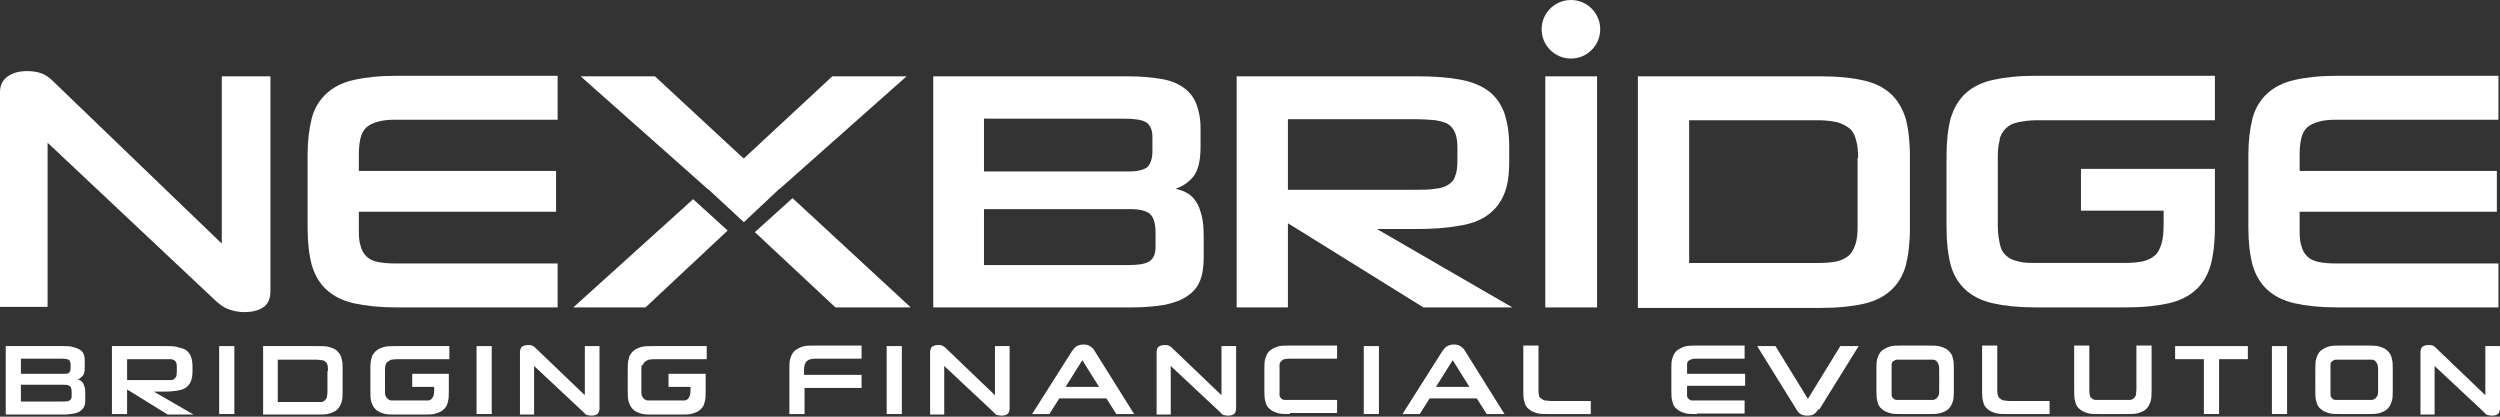
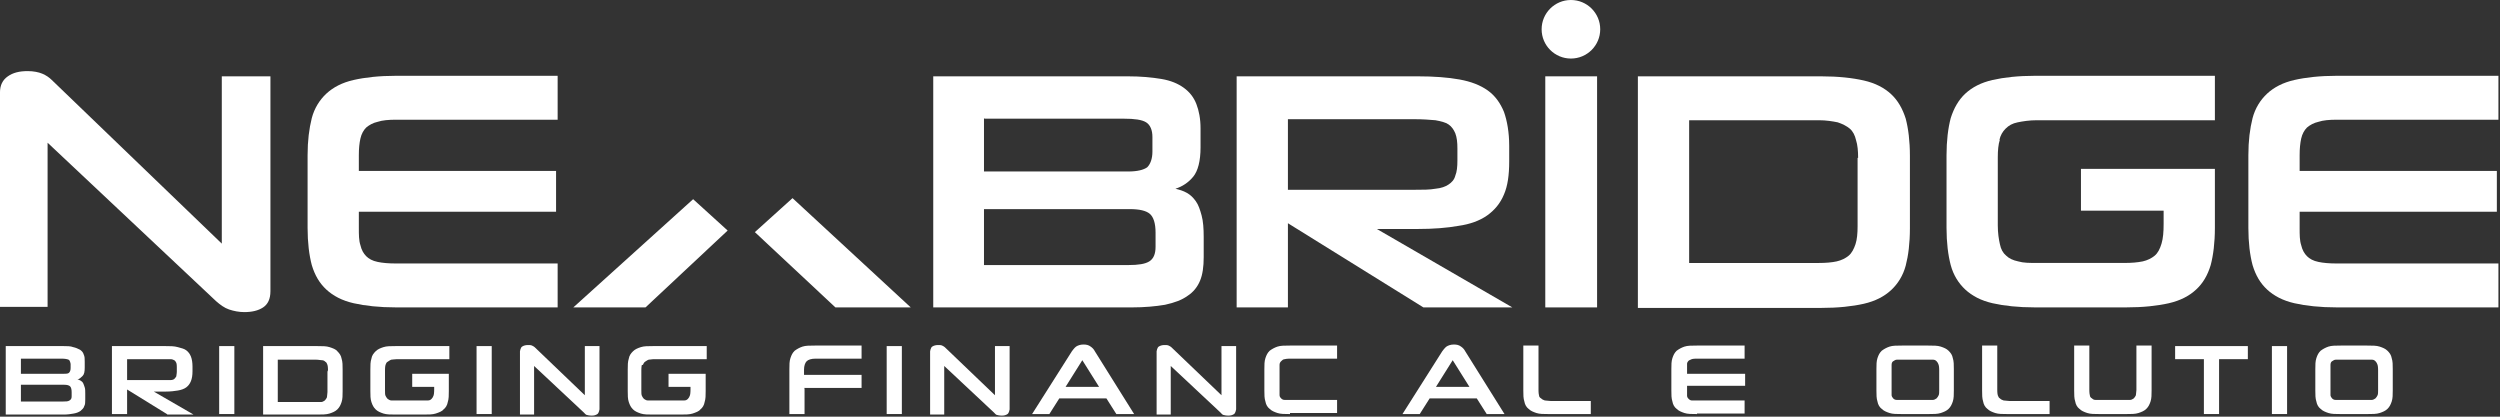
<svg xmlns="http://www.w3.org/2000/svg" width="138" height="23" viewBox="0 0 138 23" fill="none">
  <rect x="0" y="0" width="138" height="23" fill="#333333" stroke="none" />
  <path d="M0.317 19.104H3.493C3.696 19.104 3.898 19.104 4.042 19.162C4.186 19.191 4.302 19.248 4.417 19.306C4.504 19.364 4.591 19.45 4.62 19.566C4.677 19.681 4.677 19.797 4.677 19.97V20.287C4.677 20.518 4.648 20.662 4.562 20.749C4.475 20.835 4.389 20.922 4.273 20.951C4.331 20.951 4.389 20.98 4.446 21.009C4.504 21.038 4.562 21.095 4.591 21.153C4.62 21.211 4.648 21.297 4.677 21.384C4.706 21.47 4.706 21.586 4.706 21.73V22.047C4.706 22.192 4.706 22.336 4.648 22.423C4.62 22.538 4.533 22.596 4.446 22.682C4.36 22.74 4.244 22.798 4.071 22.827C3.927 22.855 3.724 22.884 3.522 22.884H0.317V19.133V19.104ZM1.154 19.768V20.634H3.493C3.638 20.634 3.753 20.634 3.811 20.576C3.869 20.518 3.898 20.431 3.898 20.316V20.085C3.898 20.085 3.869 19.883 3.782 19.854C3.724 19.826 3.58 19.797 3.407 19.797H1.154V19.768ZM1.154 21.239V22.163H3.493C3.638 22.163 3.753 22.163 3.84 22.105C3.927 22.047 3.955 21.99 3.955 21.874V21.643C3.955 21.499 3.927 21.384 3.869 21.326C3.811 21.268 3.696 21.239 3.551 21.239H1.154Z" fill="white" />
  <path d="M9.211 22.855L7.016 21.499V22.855H6.179V19.104H9.124C9.384 19.104 9.615 19.104 9.817 19.162C10.02 19.219 10.164 19.248 10.279 19.335C10.395 19.421 10.482 19.537 10.539 19.681C10.597 19.826 10.626 20.027 10.626 20.23V20.489C10.626 20.72 10.597 20.893 10.539 21.038C10.482 21.182 10.395 21.297 10.279 21.384C10.164 21.47 9.991 21.528 9.817 21.557C9.644 21.586 9.413 21.615 9.153 21.615H8.489L10.684 22.884H9.24L9.211 22.855ZM9.76 20.258C9.76 20.258 9.76 20.085 9.731 20.027C9.702 19.97 9.673 19.912 9.615 19.883C9.557 19.854 9.5 19.826 9.413 19.826C9.326 19.826 9.211 19.826 9.067 19.826H7.016V20.98H9.067C9.067 20.98 9.326 20.98 9.413 20.98C9.5 20.98 9.586 20.951 9.615 20.922C9.644 20.893 9.702 20.835 9.731 20.778C9.731 20.72 9.76 20.634 9.76 20.518V20.316V20.258Z" fill="white" />
  <path d="M12.098 22.855V19.104H12.936V22.855H12.098Z" fill="white" />
  <path d="M14.524 22.855V19.104H17.498C17.787 19.104 18.018 19.104 18.191 19.162C18.365 19.219 18.538 19.277 18.625 19.393C18.74 19.508 18.827 19.623 18.856 19.797C18.913 19.97 18.913 20.172 18.913 20.403V21.586C18.913 21.817 18.913 22.019 18.856 22.192C18.798 22.365 18.74 22.48 18.625 22.596C18.509 22.711 18.365 22.769 18.191 22.827C18.018 22.884 17.758 22.884 17.498 22.884H14.524V22.855ZM18.105 20.431C18.105 20.431 18.105 20.23 18.076 20.143C18.047 20.056 18.018 19.999 17.96 19.97C17.903 19.912 17.845 19.883 17.758 19.883C17.672 19.883 17.585 19.854 17.441 19.854H15.333V22.192H17.441C17.441 22.192 17.643 22.192 17.729 22.192C17.816 22.192 17.874 22.134 17.931 22.105C17.989 22.047 18.018 21.99 18.047 21.932C18.047 21.846 18.076 21.759 18.076 21.643V20.518L18.105 20.431Z" fill="white" />
  <path d="M26.306 22.855V19.104H27.143V22.855H26.306Z" fill="white" />
  <path d="M32.687 22.942C32.687 22.942 32.514 22.942 32.427 22.913C32.341 22.913 32.283 22.827 32.225 22.769L29.482 20.201V22.884H28.702V19.393C28.702 19.393 28.731 19.191 28.818 19.133C28.904 19.075 29.02 19.046 29.136 19.046C29.222 19.046 29.309 19.046 29.366 19.075C29.424 19.104 29.482 19.133 29.511 19.162L32.283 21.817V19.104H33.092V22.596C33.092 22.596 33.063 22.798 32.976 22.856C32.889 22.913 32.803 22.942 32.658 22.942H32.687Z" fill="white" />
  <path d="M44.411 21.442V22.856H43.574V20.374C43.574 20.143 43.574 19.941 43.632 19.768C43.689 19.595 43.747 19.479 43.862 19.364C43.978 19.277 44.122 19.191 44.296 19.133C44.469 19.075 44.7 19.075 44.989 19.075H47.559V19.797H45.017C44.786 19.797 44.613 19.854 44.527 19.941C44.44 20.027 44.382 20.201 44.382 20.403V20.691H47.559V21.413H44.382L44.411 21.442Z" fill="white" />
  <path d="M48.945 22.855V19.104H49.782V22.855H48.945Z" fill="white" />
  <path d="M55.326 22.942C55.326 22.942 55.153 22.942 55.066 22.913C54.98 22.913 54.922 22.827 54.864 22.769L52.121 20.201V22.884H51.342V19.393C51.342 19.393 51.37 19.191 51.457 19.133C51.544 19.075 51.659 19.046 51.775 19.046C51.861 19.046 51.948 19.046 52.006 19.075C52.063 19.104 52.121 19.133 52.15 19.162L54.922 21.817V19.104H55.731V22.596C55.731 22.596 55.702 22.798 55.615 22.856C55.529 22.913 55.442 22.942 55.297 22.942H55.326Z" fill="white" />
  <path d="M61.073 21.99H58.474L57.925 22.855H56.972L59.167 19.392C59.167 19.392 59.311 19.191 59.398 19.133C59.484 19.075 59.629 19.017 59.802 19.017C59.975 19.017 60.091 19.046 60.206 19.133C60.293 19.191 60.38 19.277 60.437 19.392L62.603 22.855H61.621L61.073 21.99ZM58.849 21.355H60.669L59.744 19.883L58.82 21.355H58.849Z" fill="white" />
  <path d="M67.83 22.942C67.83 22.942 67.657 22.942 67.57 22.913C67.483 22.913 67.426 22.827 67.368 22.769L64.625 20.201V22.884H63.845V19.393C63.845 19.393 63.874 19.191 63.96 19.133C64.047 19.075 64.162 19.046 64.278 19.046C64.365 19.046 64.451 19.046 64.509 19.075C64.567 19.104 64.625 19.133 64.653 19.162L67.426 21.817V19.104H68.234V22.596C68.234 22.596 68.205 22.798 68.119 22.856C68.032 22.913 67.945 22.942 67.801 22.942H67.83Z" fill="white" />
  <path d="M71.208 22.856C70.92 22.856 70.689 22.856 70.515 22.798C70.342 22.74 70.198 22.682 70.082 22.567C69.967 22.48 69.88 22.336 69.851 22.163C69.793 21.99 69.793 21.788 69.793 21.557V20.374C69.793 20.143 69.793 19.941 69.851 19.768C69.909 19.595 69.967 19.479 70.082 19.364C70.198 19.277 70.342 19.191 70.515 19.133C70.689 19.075 70.92 19.075 71.208 19.075H73.807V19.797H71.237C71.237 19.797 71.006 19.797 70.92 19.826C70.833 19.826 70.775 19.883 70.718 19.941C70.66 19.999 70.631 20.056 70.631 20.143C70.631 20.23 70.631 20.316 70.631 20.431V21.528C70.631 21.528 70.631 21.73 70.631 21.817C70.631 21.903 70.689 21.961 70.718 21.99C70.775 22.048 70.833 22.076 70.92 22.076C71.006 22.076 71.122 22.076 71.237 22.076H73.807V22.798H71.208V22.856Z" fill="white" />
-   <path d="M75.28 22.855V19.104H76.117V22.855H75.28Z" fill="white" />
  <path d="M81.517 21.99H78.918L78.37 22.855H77.417L79.611 19.392C79.611 19.392 79.756 19.191 79.842 19.133C79.929 19.075 80.073 19.017 80.247 19.017C80.42 19.017 80.535 19.046 80.651 19.133C80.738 19.191 80.824 19.277 80.882 19.392L83.048 22.855H82.066L81.517 21.99ZM79.294 21.355H81.113L80.189 19.883L79.265 21.355H79.294Z" fill="white" />
  <path d="M85.502 22.856C85.213 22.856 84.982 22.856 84.809 22.798C84.636 22.74 84.491 22.682 84.376 22.567C84.26 22.48 84.174 22.336 84.145 22.163C84.087 21.99 84.087 21.788 84.087 21.557V19.075H84.925V21.528C84.925 21.528 84.925 21.73 84.953 21.817C84.953 21.903 85.011 21.961 85.069 21.99C85.127 22.048 85.184 22.076 85.271 22.105C85.358 22.105 85.473 22.134 85.589 22.134H87.812V22.856H85.502Z" fill="white" />
  <path d="M93.674 22.856C93.385 22.856 93.154 22.856 92.981 22.798C92.808 22.74 92.663 22.682 92.548 22.567C92.432 22.48 92.346 22.336 92.317 22.163C92.259 21.99 92.259 21.788 92.259 21.557V20.374C92.259 20.143 92.259 19.941 92.317 19.768C92.375 19.595 92.432 19.479 92.548 19.364C92.663 19.277 92.808 19.191 92.981 19.133C93.154 19.075 93.385 19.075 93.674 19.075H96.302V19.797H93.674C93.674 19.797 93.443 19.797 93.385 19.826C93.328 19.854 93.241 19.883 93.212 19.912C93.154 19.97 93.126 20.027 93.126 20.085C93.126 20.172 93.126 20.258 93.126 20.374V20.634H96.331V21.297H93.126V21.557C93.126 21.557 93.126 21.759 93.126 21.846C93.126 21.932 93.183 21.99 93.212 22.019C93.27 22.076 93.328 22.105 93.385 22.105C93.443 22.105 93.559 22.105 93.674 22.105H96.302V22.827H93.674V22.856Z" fill="white" />
-   <path d="M100.373 22.596C100.373 22.596 100.229 22.798 100.142 22.855C100.056 22.913 99.94 22.942 99.767 22.942C99.594 22.942 99.478 22.913 99.392 22.855C99.305 22.798 99.218 22.711 99.161 22.596L96.995 19.104H98.006L99.796 22.019L101.586 19.104H102.597L100.431 22.596H100.373Z" fill="white" />
  <path d="M104.994 22.856C104.705 22.856 104.474 22.856 104.301 22.798C104.127 22.74 103.983 22.682 103.868 22.567C103.752 22.48 103.665 22.336 103.636 22.163C103.579 21.99 103.579 21.788 103.579 21.557V20.374C103.579 20.143 103.579 19.941 103.636 19.768C103.694 19.595 103.752 19.479 103.868 19.364C103.983 19.277 104.127 19.191 104.301 19.133C104.474 19.075 104.705 19.075 104.994 19.075H106.437C106.726 19.075 106.957 19.075 107.131 19.133C107.304 19.191 107.448 19.248 107.564 19.364C107.679 19.479 107.766 19.595 107.795 19.768C107.852 19.941 107.852 20.143 107.852 20.374V21.557C107.852 21.788 107.852 21.99 107.795 22.163C107.737 22.336 107.679 22.452 107.564 22.567C107.448 22.682 107.304 22.74 107.131 22.798C106.957 22.856 106.726 22.856 106.437 22.856H104.994ZM107.044 20.431C107.044 20.431 107.044 20.23 107.015 20.143C106.986 20.056 106.957 19.999 106.9 19.941C106.842 19.883 106.784 19.854 106.697 19.854C106.611 19.854 106.524 19.854 106.38 19.854H105.023C105.023 19.854 104.792 19.854 104.705 19.854C104.618 19.854 104.561 19.912 104.503 19.941C104.445 19.97 104.416 20.056 104.416 20.143C104.416 20.23 104.416 20.316 104.416 20.431V21.528C104.416 21.528 104.416 21.759 104.416 21.817C104.416 21.874 104.474 21.961 104.503 21.99C104.561 22.048 104.618 22.076 104.705 22.076C104.792 22.076 104.907 22.076 105.023 22.076H106.38C106.38 22.076 106.611 22.076 106.697 22.076C106.784 22.076 106.842 22.019 106.9 21.99C106.957 21.932 106.986 21.874 107.015 21.817C107.044 21.759 107.044 21.644 107.044 21.528V20.431Z" fill="white" />
  <path d="M110.827 22.856C110.538 22.856 110.307 22.856 110.134 22.798C109.96 22.74 109.816 22.682 109.701 22.567C109.585 22.48 109.498 22.336 109.469 22.163C109.412 21.99 109.412 21.788 109.412 21.557V19.075H110.249V21.528C110.249 21.528 110.249 21.73 110.278 21.817C110.307 21.903 110.336 21.961 110.394 21.99C110.451 22.048 110.509 22.076 110.596 22.105C110.682 22.105 110.798 22.134 110.913 22.134H113.137V22.856H110.827Z" fill="white" />
  <path d="M115.909 22.856C115.62 22.856 115.389 22.856 115.216 22.798C115.043 22.74 114.898 22.682 114.783 22.567C114.667 22.48 114.581 22.336 114.552 22.163C114.494 21.99 114.494 21.788 114.494 21.557V19.075H115.331V21.528C115.331 21.528 115.331 21.73 115.36 21.817C115.36 21.903 115.418 21.961 115.476 21.99C115.534 22.048 115.591 22.076 115.678 22.076C115.765 22.076 115.88 22.076 115.996 22.076H117.266C117.266 22.076 117.497 22.076 117.584 22.076C117.67 22.076 117.728 22.019 117.786 21.99C117.844 21.932 117.872 21.874 117.901 21.817C117.901 21.73 117.93 21.644 117.93 21.528V19.075H118.768V21.557C118.768 21.788 118.768 21.99 118.71 22.163C118.652 22.336 118.594 22.452 118.479 22.567C118.363 22.682 118.219 22.74 118.046 22.798C117.872 22.856 117.641 22.856 117.353 22.856H115.938H115.909Z" fill="white" />
  <path d="M121.655 22.855V19.826H120.067V19.104H124.081V19.826H122.493V22.855H121.655Z" fill="white" />
  <path d="M125.409 22.855V19.104H126.247V22.855H125.409Z" fill="white" />
  <path d="M129.221 22.856C128.932 22.856 128.701 22.856 128.528 22.798C128.355 22.74 128.21 22.682 128.095 22.567C127.979 22.48 127.893 22.336 127.864 22.163C127.806 21.99 127.806 21.788 127.806 21.557V20.374C127.806 20.143 127.806 19.941 127.864 19.768C127.921 19.595 127.979 19.479 128.095 19.364C128.21 19.277 128.355 19.191 128.528 19.133C128.701 19.075 128.932 19.075 129.221 19.075H130.665C130.953 19.075 131.184 19.075 131.358 19.133C131.531 19.191 131.675 19.248 131.791 19.364C131.906 19.479 131.993 19.595 132.022 19.768C132.08 19.941 132.08 20.143 132.08 20.374V21.557C132.08 21.788 132.08 21.99 132.022 22.163C131.964 22.336 131.906 22.452 131.791 22.567C131.675 22.682 131.531 22.74 131.358 22.798C131.184 22.856 130.953 22.856 130.665 22.856H129.221ZM131.271 20.431C131.271 20.431 131.271 20.23 131.242 20.143C131.213 20.056 131.184 19.999 131.127 19.941C131.069 19.883 131.011 19.854 130.925 19.854C130.838 19.854 130.751 19.854 130.607 19.854H129.25C129.25 19.854 129.019 19.854 128.932 19.854C128.845 19.854 128.788 19.912 128.73 19.941C128.672 19.97 128.643 20.056 128.643 20.143C128.643 20.23 128.643 20.316 128.643 20.431V21.528C128.643 21.528 128.643 21.759 128.643 21.817C128.643 21.874 128.701 21.961 128.73 21.99C128.788 22.048 128.845 22.076 128.932 22.076C129.019 22.076 129.134 22.076 129.25 22.076H130.607C130.607 22.076 130.838 22.076 130.925 22.076C131.011 22.076 131.069 22.019 131.127 21.99C131.184 21.932 131.213 21.874 131.242 21.817C131.271 21.759 131.271 21.644 131.271 21.528V20.431Z" fill="white" />
-   <path d="M137.595 22.942C137.595 22.942 137.422 22.942 137.335 22.913C137.248 22.913 137.191 22.827 137.133 22.769L134.39 20.201V22.884H133.61V19.393C133.61 19.393 133.639 19.191 133.726 19.133C133.812 19.075 133.928 19.046 134.043 19.046C134.13 19.046 134.216 19.046 134.274 19.075C134.332 19.075 134.39 19.133 134.419 19.162L137.191 21.817V19.104H137.999V22.596C137.999 22.596 137.97 22.798 137.884 22.856C137.797 22.913 137.711 22.942 137.566 22.942H137.595Z" fill="white" />
  <path d="M35.488 20.143C35.488 20.143 35.546 19.999 35.604 19.97C35.662 19.941 35.719 19.883 35.806 19.854C35.893 19.854 35.979 19.826 36.124 19.826H39.011V19.104H36.066C35.777 19.104 35.546 19.104 35.373 19.162C35.2 19.219 35.055 19.277 34.94 19.393C34.824 19.508 34.738 19.623 34.709 19.797C34.651 19.97 34.651 20.172 34.651 20.403V21.586C34.651 21.817 34.651 22.019 34.709 22.192C34.767 22.365 34.824 22.48 34.94 22.596C35.055 22.711 35.2 22.769 35.373 22.827C35.546 22.884 35.777 22.884 36.066 22.884H37.539C37.827 22.884 38.058 22.884 38.232 22.827C38.405 22.769 38.578 22.711 38.665 22.596C38.78 22.509 38.867 22.365 38.896 22.192C38.953 22.019 38.953 21.817 38.953 21.586V20.634H36.903V21.355H38.116V21.499C38.116 21.499 38.116 21.73 38.087 21.817C38.058 21.903 38.029 21.961 37.972 22.019C37.914 22.076 37.856 22.105 37.77 22.105C37.683 22.105 37.596 22.105 37.481 22.105H36.066C36.066 22.105 35.835 22.105 35.748 22.105C35.662 22.105 35.604 22.047 35.546 22.019C35.488 21.961 35.459 21.903 35.431 21.846C35.402 21.788 35.402 21.672 35.402 21.528V20.431C35.402 20.431 35.402 20.23 35.431 20.143H35.488Z" fill="white" />
  <path d="M24.804 20.634H22.754V21.355H23.967V21.499C23.967 21.499 23.967 21.73 23.938 21.817C23.909 21.903 23.88 21.961 23.822 22.019C23.765 22.076 23.707 22.105 23.62 22.105C23.534 22.105 23.447 22.105 23.331 22.105H21.916C21.916 22.105 21.686 22.105 21.599 22.105C21.512 22.105 21.454 22.047 21.397 22.019C21.339 21.961 21.31 21.903 21.281 21.846C21.252 21.788 21.252 21.672 21.252 21.528V20.431C21.252 20.431 21.252 20.23 21.281 20.143C21.31 20.056 21.339 19.999 21.397 19.97C21.454 19.941 21.512 19.883 21.599 19.854C21.686 19.854 21.772 19.826 21.916 19.826H24.804V19.104H21.859C21.57 19.104 21.339 19.104 21.166 19.162C20.992 19.219 20.848 19.277 20.733 19.393C20.617 19.508 20.53 19.623 20.502 19.797C20.444 19.97 20.444 20.172 20.444 20.403V21.586C20.444 21.817 20.444 22.019 20.502 22.192C20.559 22.365 20.617 22.48 20.733 22.596C20.848 22.711 20.992 22.769 21.166 22.827C21.339 22.884 21.57 22.884 21.859 22.884H23.36C23.649 22.884 23.88 22.884 24.053 22.827C24.227 22.769 24.4 22.711 24.486 22.596C24.602 22.509 24.689 22.365 24.718 22.192C24.775 22.019 24.775 21.817 24.775 21.586V20.634H24.804Z" fill="white" />
  <path d="M51.486 4.213H62.257C62.979 4.213 63.585 4.271 64.105 4.358C64.625 4.444 65.029 4.617 65.347 4.848C65.664 5.079 65.895 5.368 66.04 5.743C66.184 6.118 66.27 6.551 66.27 7.099V8.138C66.27 8.888 66.126 9.437 65.866 9.754C65.606 10.072 65.26 10.302 64.884 10.418C65.115 10.476 65.318 10.533 65.52 10.649C65.722 10.764 65.866 10.908 66.011 11.11C66.155 11.312 66.242 11.572 66.328 11.89C66.415 12.207 66.444 12.611 66.444 13.073V14.198C66.444 14.718 66.386 15.151 66.242 15.497C66.097 15.843 65.866 16.132 65.549 16.334C65.231 16.565 64.827 16.709 64.307 16.824C63.787 16.911 63.181 16.969 62.459 16.969H51.515V4.213H51.486ZM54.316 6.522V9.466H62.286C62.776 9.466 63.123 9.379 63.325 9.235C63.498 9.062 63.614 8.773 63.614 8.369V7.561C63.614 7.186 63.498 6.897 63.267 6.753C63.036 6.609 62.632 6.551 62.026 6.551H54.345L54.316 6.522ZM54.316 11.514V14.631H62.286C62.834 14.631 63.21 14.573 63.441 14.429C63.672 14.285 63.787 14.025 63.787 13.621V12.842C63.787 12.322 63.672 11.976 63.469 11.803C63.267 11.63 62.892 11.543 62.372 11.543H54.316V11.514Z" fill="white" />
  <path d="M78.572 16.969L71.093 12.322V16.969H68.263V4.213H78.254C79.149 4.213 79.929 4.271 80.564 4.387C81.2 4.502 81.719 4.704 82.124 4.993C82.528 5.281 82.817 5.685 83.019 6.176C83.192 6.666 83.308 7.301 83.308 8.051V8.917C83.308 9.668 83.221 10.274 83.019 10.735C82.817 11.226 82.499 11.601 82.095 11.89C81.69 12.178 81.142 12.38 80.507 12.467C79.871 12.582 79.12 12.64 78.254 12.64H76.002L83.481 16.969H78.572ZM80.449 8.196C80.449 7.849 80.42 7.59 80.333 7.359C80.247 7.157 80.131 6.984 79.958 6.868C79.785 6.753 79.554 6.695 79.236 6.637C78.918 6.609 78.543 6.58 78.081 6.58H71.093V10.476H78.081C78.543 10.476 78.918 10.476 79.236 10.418C79.554 10.389 79.785 10.302 79.958 10.187C80.131 10.072 80.275 9.927 80.333 9.696C80.42 9.494 80.449 9.206 80.449 8.86V8.167V8.196Z" fill="white" />
-   <path d="M90.411 16.969V4.213H100.518C101.471 4.213 102.25 4.3 102.886 4.444C103.521 4.589 104.012 4.848 104.387 5.195C104.763 5.541 105.023 6.003 105.196 6.551C105.34 7.099 105.427 7.792 105.427 8.6V12.611C105.427 13.419 105.34 14.112 105.196 14.66C105.051 15.208 104.763 15.67 104.387 16.016C104.012 16.363 103.521 16.622 102.886 16.767C102.25 16.911 101.471 16.997 100.518 16.997H90.411V16.969ZM102.568 8.715C102.568 8.34 102.539 7.994 102.453 7.734C102.395 7.474 102.279 7.243 102.106 7.099C101.933 6.955 101.702 6.839 101.442 6.753C101.153 6.695 100.807 6.637 100.402 6.637H93.241V14.516H100.402C100.778 14.516 101.124 14.487 101.384 14.429C101.644 14.371 101.875 14.256 102.048 14.112C102.222 13.967 102.337 13.736 102.424 13.477C102.51 13.217 102.539 12.871 102.539 12.496V8.715H102.568Z" fill="white" />
+   <path d="M90.411 16.969V4.213H100.518C101.471 4.213 102.25 4.3 102.886 4.444C103.521 4.589 104.012 4.848 104.387 5.195C104.763 5.541 105.023 6.003 105.196 6.551C105.34 7.099 105.427 7.792 105.427 8.6V12.611C105.427 13.419 105.34 14.112 105.196 14.66C105.051 15.208 104.763 15.67 104.387 16.016C104.012 16.363 103.521 16.622 102.886 16.767C102.25 16.911 101.471 16.997 100.518 16.997H90.411V16.969ZM102.568 8.715C102.568 8.34 102.539 7.994 102.453 7.734C102.395 7.474 102.279 7.243 102.106 7.099C101.933 6.955 101.702 6.839 101.442 6.753C101.153 6.695 100.807 6.637 100.402 6.637H93.241V14.516H100.402C100.778 14.516 101.124 14.487 101.384 14.429C101.644 14.371 101.875 14.256 102.048 14.112C102.222 13.967 102.337 13.736 102.424 13.477C102.51 13.217 102.539 12.871 102.539 12.496V8.715H102.568" fill="white" />
  <path d="M128.99 16.968C128.066 16.968 127.286 16.882 126.651 16.738C126.016 16.593 125.525 16.334 125.149 15.987C124.774 15.641 124.514 15.208 124.341 14.631C124.196 14.083 124.11 13.39 124.11 12.582V8.571C124.11 7.763 124.196 7.099 124.341 6.522C124.485 5.974 124.774 5.512 125.149 5.165C125.525 4.819 126.016 4.559 126.651 4.415C127.286 4.271 128.066 4.184 128.99 4.184H137.913V6.608H128.99C128.586 6.608 128.239 6.637 127.979 6.724C127.719 6.782 127.517 6.897 127.344 7.041C127.2 7.186 127.084 7.388 127.026 7.647C126.969 7.907 126.94 8.196 126.94 8.571V9.436H137.826V11.687H126.94V12.582C126.94 12.957 126.94 13.275 127.026 13.534C127.084 13.794 127.2 13.996 127.344 14.14C127.488 14.285 127.69 14.4 127.979 14.458C128.239 14.515 128.586 14.544 128.99 14.544H137.913V16.968H128.99Z" fill="white" />
  <path d="M31.648 16.968H35.633L40.166 12.726L38.261 10.995L31.648 16.968Z" fill="white" />
  <path d="M50.273 16.969L43.747 10.937L41.668 12.813L46.115 16.969H50.273Z" fill="white" />
  <path d="M110.365 7.734C110.422 7.474 110.538 7.272 110.711 7.099C110.884 6.926 111.087 6.81 111.375 6.753C111.664 6.695 112.011 6.637 112.444 6.637H122.262V4.184H112.328C111.404 4.184 110.625 4.271 109.989 4.415C109.354 4.559 108.863 4.819 108.488 5.165C108.112 5.512 107.852 5.974 107.679 6.522C107.535 7.07 107.448 7.763 107.448 8.571V12.582C107.448 13.39 107.535 14.083 107.679 14.631C107.824 15.179 108.112 15.641 108.488 15.987C108.863 16.334 109.354 16.593 109.989 16.738C110.625 16.882 111.404 16.968 112.328 16.968H117.353C118.306 16.968 119.085 16.882 119.721 16.738C120.356 16.593 120.847 16.334 121.222 15.987C121.598 15.641 121.857 15.208 122.031 14.631C122.175 14.083 122.262 13.39 122.262 12.582V9.321H114.869V11.63H119.432V12.351C119.432 12.813 119.403 13.159 119.316 13.448C119.23 13.736 119.114 13.967 118.941 14.111C118.768 14.256 118.537 14.371 118.277 14.429C117.988 14.487 117.67 14.515 117.266 14.515H112.444C112.039 14.515 111.693 14.515 111.404 14.429C111.115 14.371 110.884 14.256 110.74 14.111C110.567 13.967 110.451 13.765 110.394 13.477C110.336 13.217 110.278 12.871 110.278 12.438V8.686C110.278 8.311 110.307 7.965 110.394 7.705L110.365 7.734Z" fill="white" />
  <path d="M85.3 4.213V8.542V8.773V16.969H88.159V8.773V8.542V4.213H85.3Z" fill="white" />
  <path d="M13.485 17.228C13.196 17.228 12.907 17.171 12.647 17.084C12.387 16.997 12.156 16.824 11.925 16.622L2.627 7.878V16.94H-0.001V5.108C-0.001 4.704 0.144 4.415 0.433 4.213C0.721 4.011 1.068 3.925 1.53 3.925C1.847 3.925 2.136 3.983 2.338 4.069C2.541 4.156 2.714 4.271 2.858 4.415L12.243 13.448V4.213H14.928V16.074C14.928 16.507 14.784 16.796 14.524 16.969C14.264 17.142 13.918 17.228 13.485 17.228Z" fill="white" />
  <path d="M21.859 16.968C20.935 16.968 20.155 16.882 19.52 16.738C18.884 16.593 18.394 16.334 18.018 15.987C17.643 15.641 17.383 15.208 17.21 14.631C17.065 14.083 16.979 13.39 16.979 12.582V8.571C16.979 7.763 17.065 7.099 17.21 6.522C17.354 5.974 17.643 5.512 18.018 5.165C18.394 4.819 18.884 4.559 19.52 4.415C20.155 4.271 20.935 4.184 21.859 4.184H30.782V6.608H21.859C21.454 6.608 21.108 6.637 20.848 6.724C20.588 6.782 20.386 6.897 20.213 7.041C20.068 7.186 19.953 7.388 19.895 7.647C19.837 7.907 19.808 8.196 19.808 8.571V9.436H30.695V11.687H19.808V12.582C19.808 12.957 19.808 13.275 19.895 13.534C19.953 13.794 20.068 13.996 20.213 14.14C20.357 14.285 20.559 14.4 20.848 14.458C21.108 14.515 21.454 14.544 21.859 14.544H30.782V16.968H21.859Z" fill="white" />
  <path d="M86.715 3.232C87.608 3.232 88.332 2.509 88.332 1.616C88.332 0.724 87.608 0 86.715 0C85.822 0 85.098 0.724 85.098 1.616C85.098 2.509 85.822 3.232 86.715 3.232Z" fill="white" />
-   <path d="M45.942 4.213L41.062 8.744L40.917 8.629L36.153 4.213H32.052L38.982 10.36L39.04 10.418L39.098 10.447L41.062 12.265L42.996 10.447L43.054 10.418L43.112 10.36L50.042 4.213H45.942Z" fill="white" />
</svg>